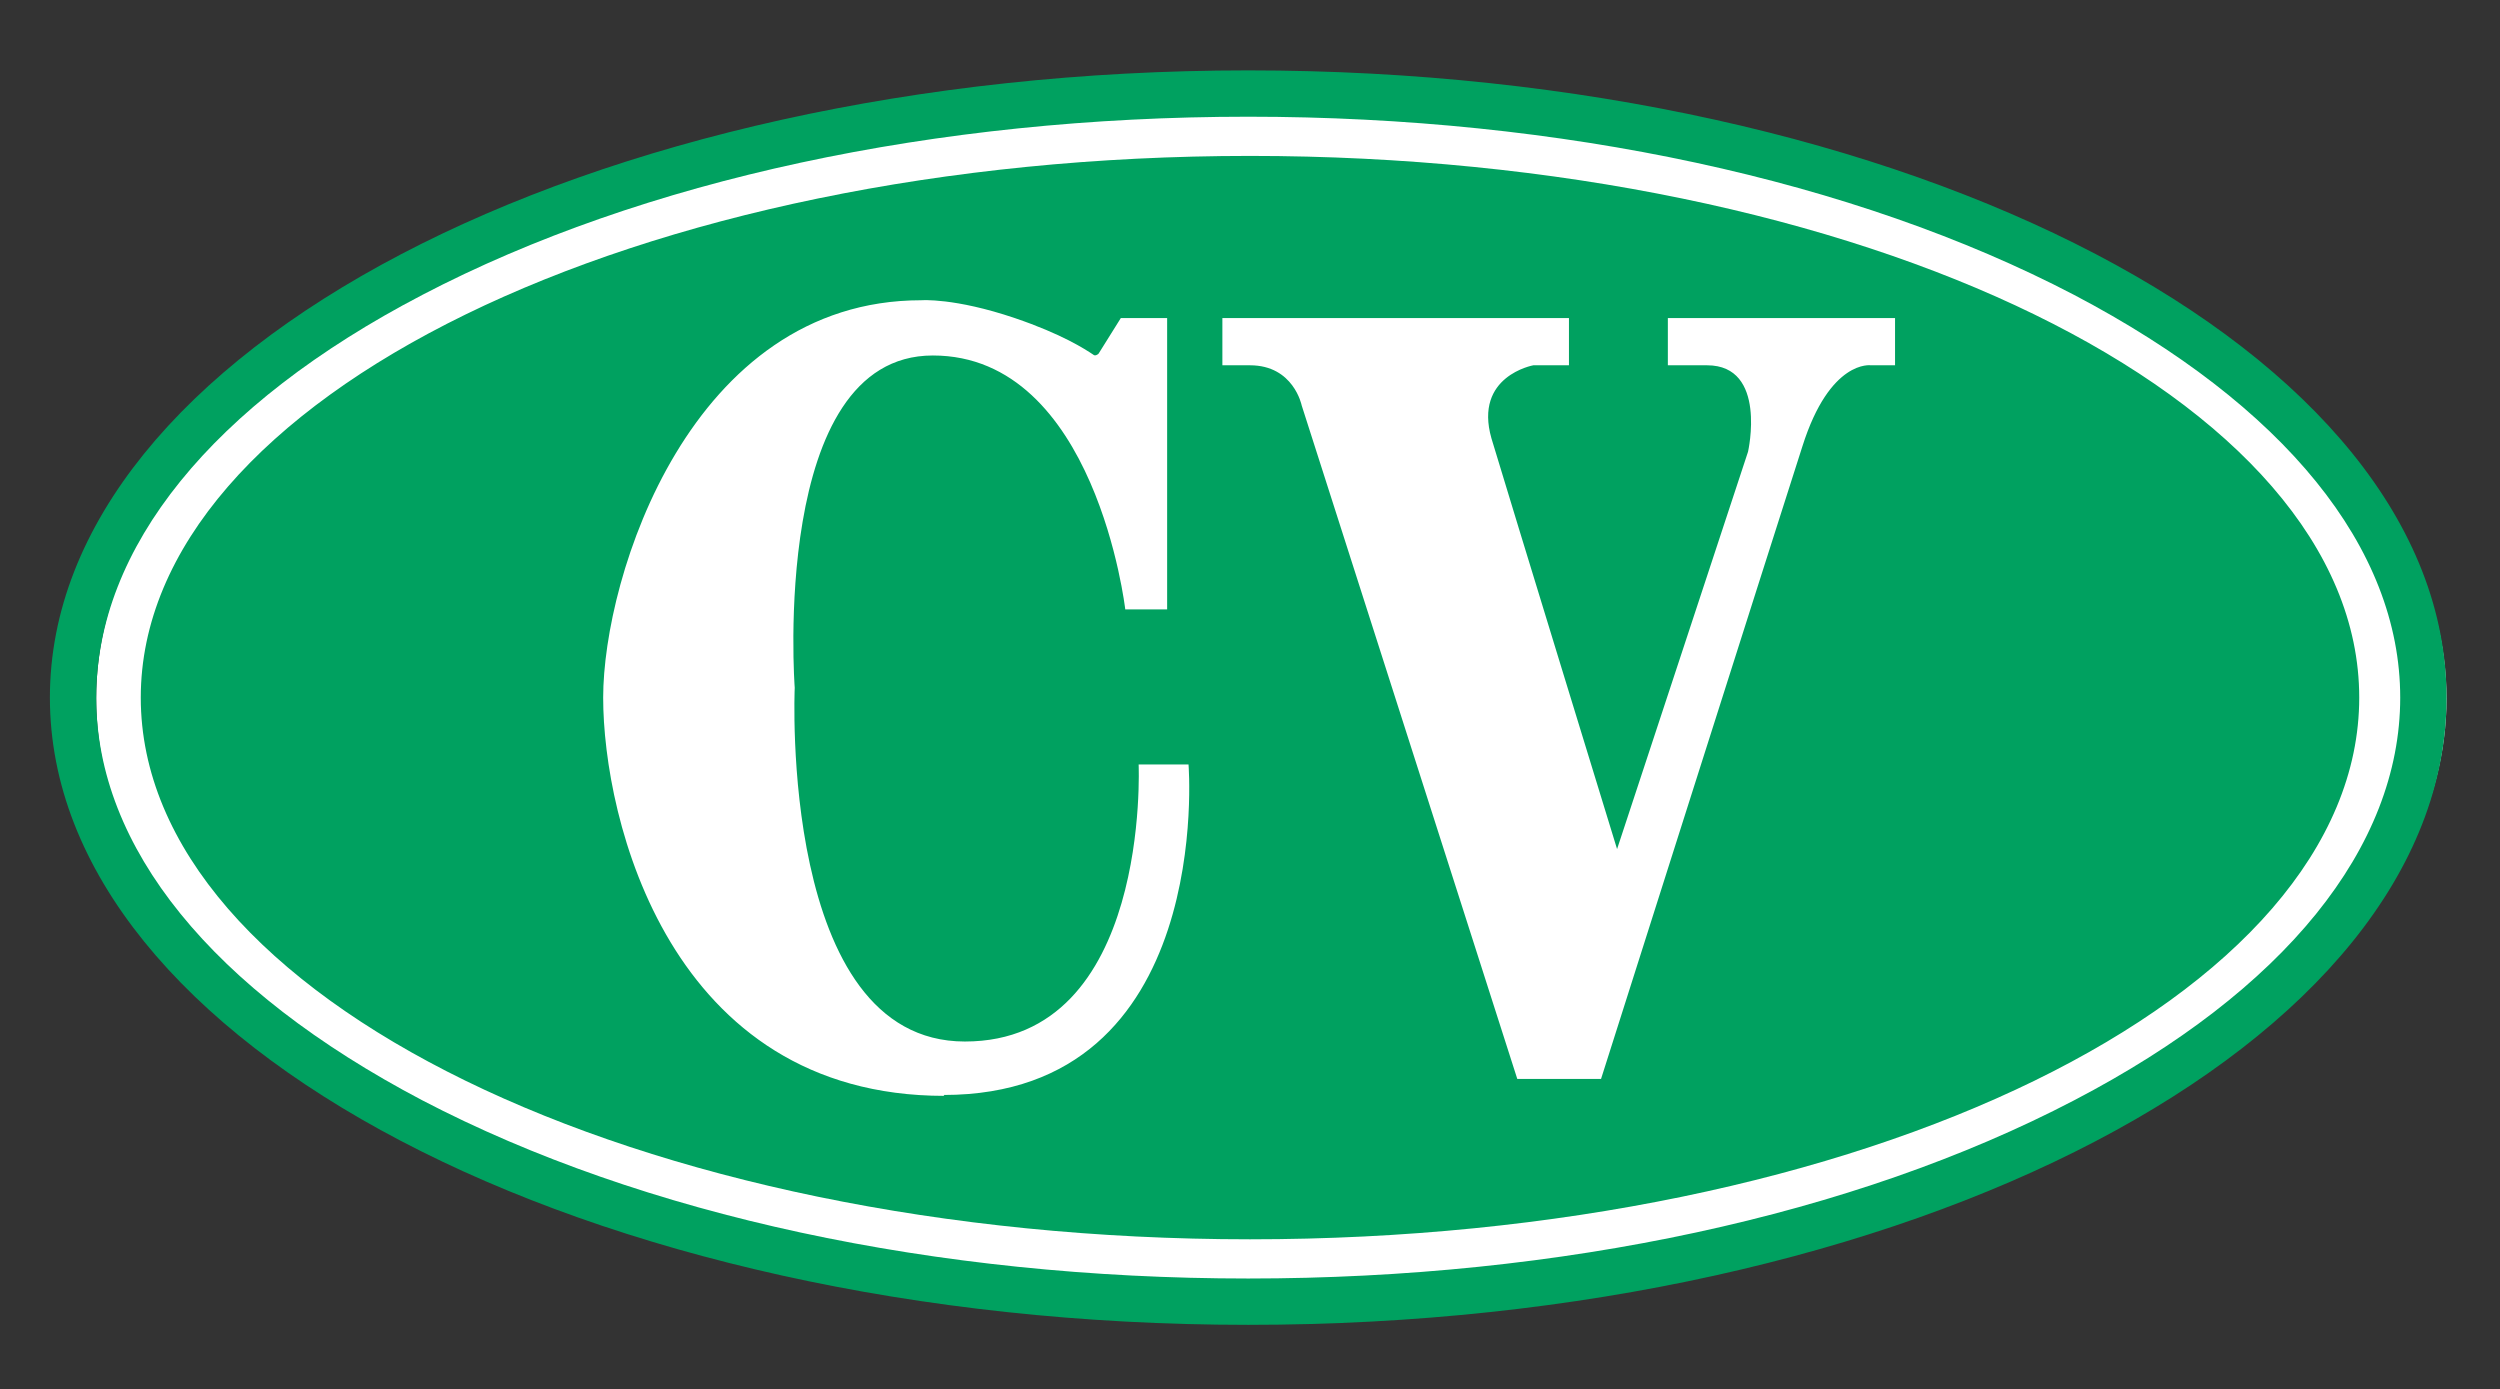
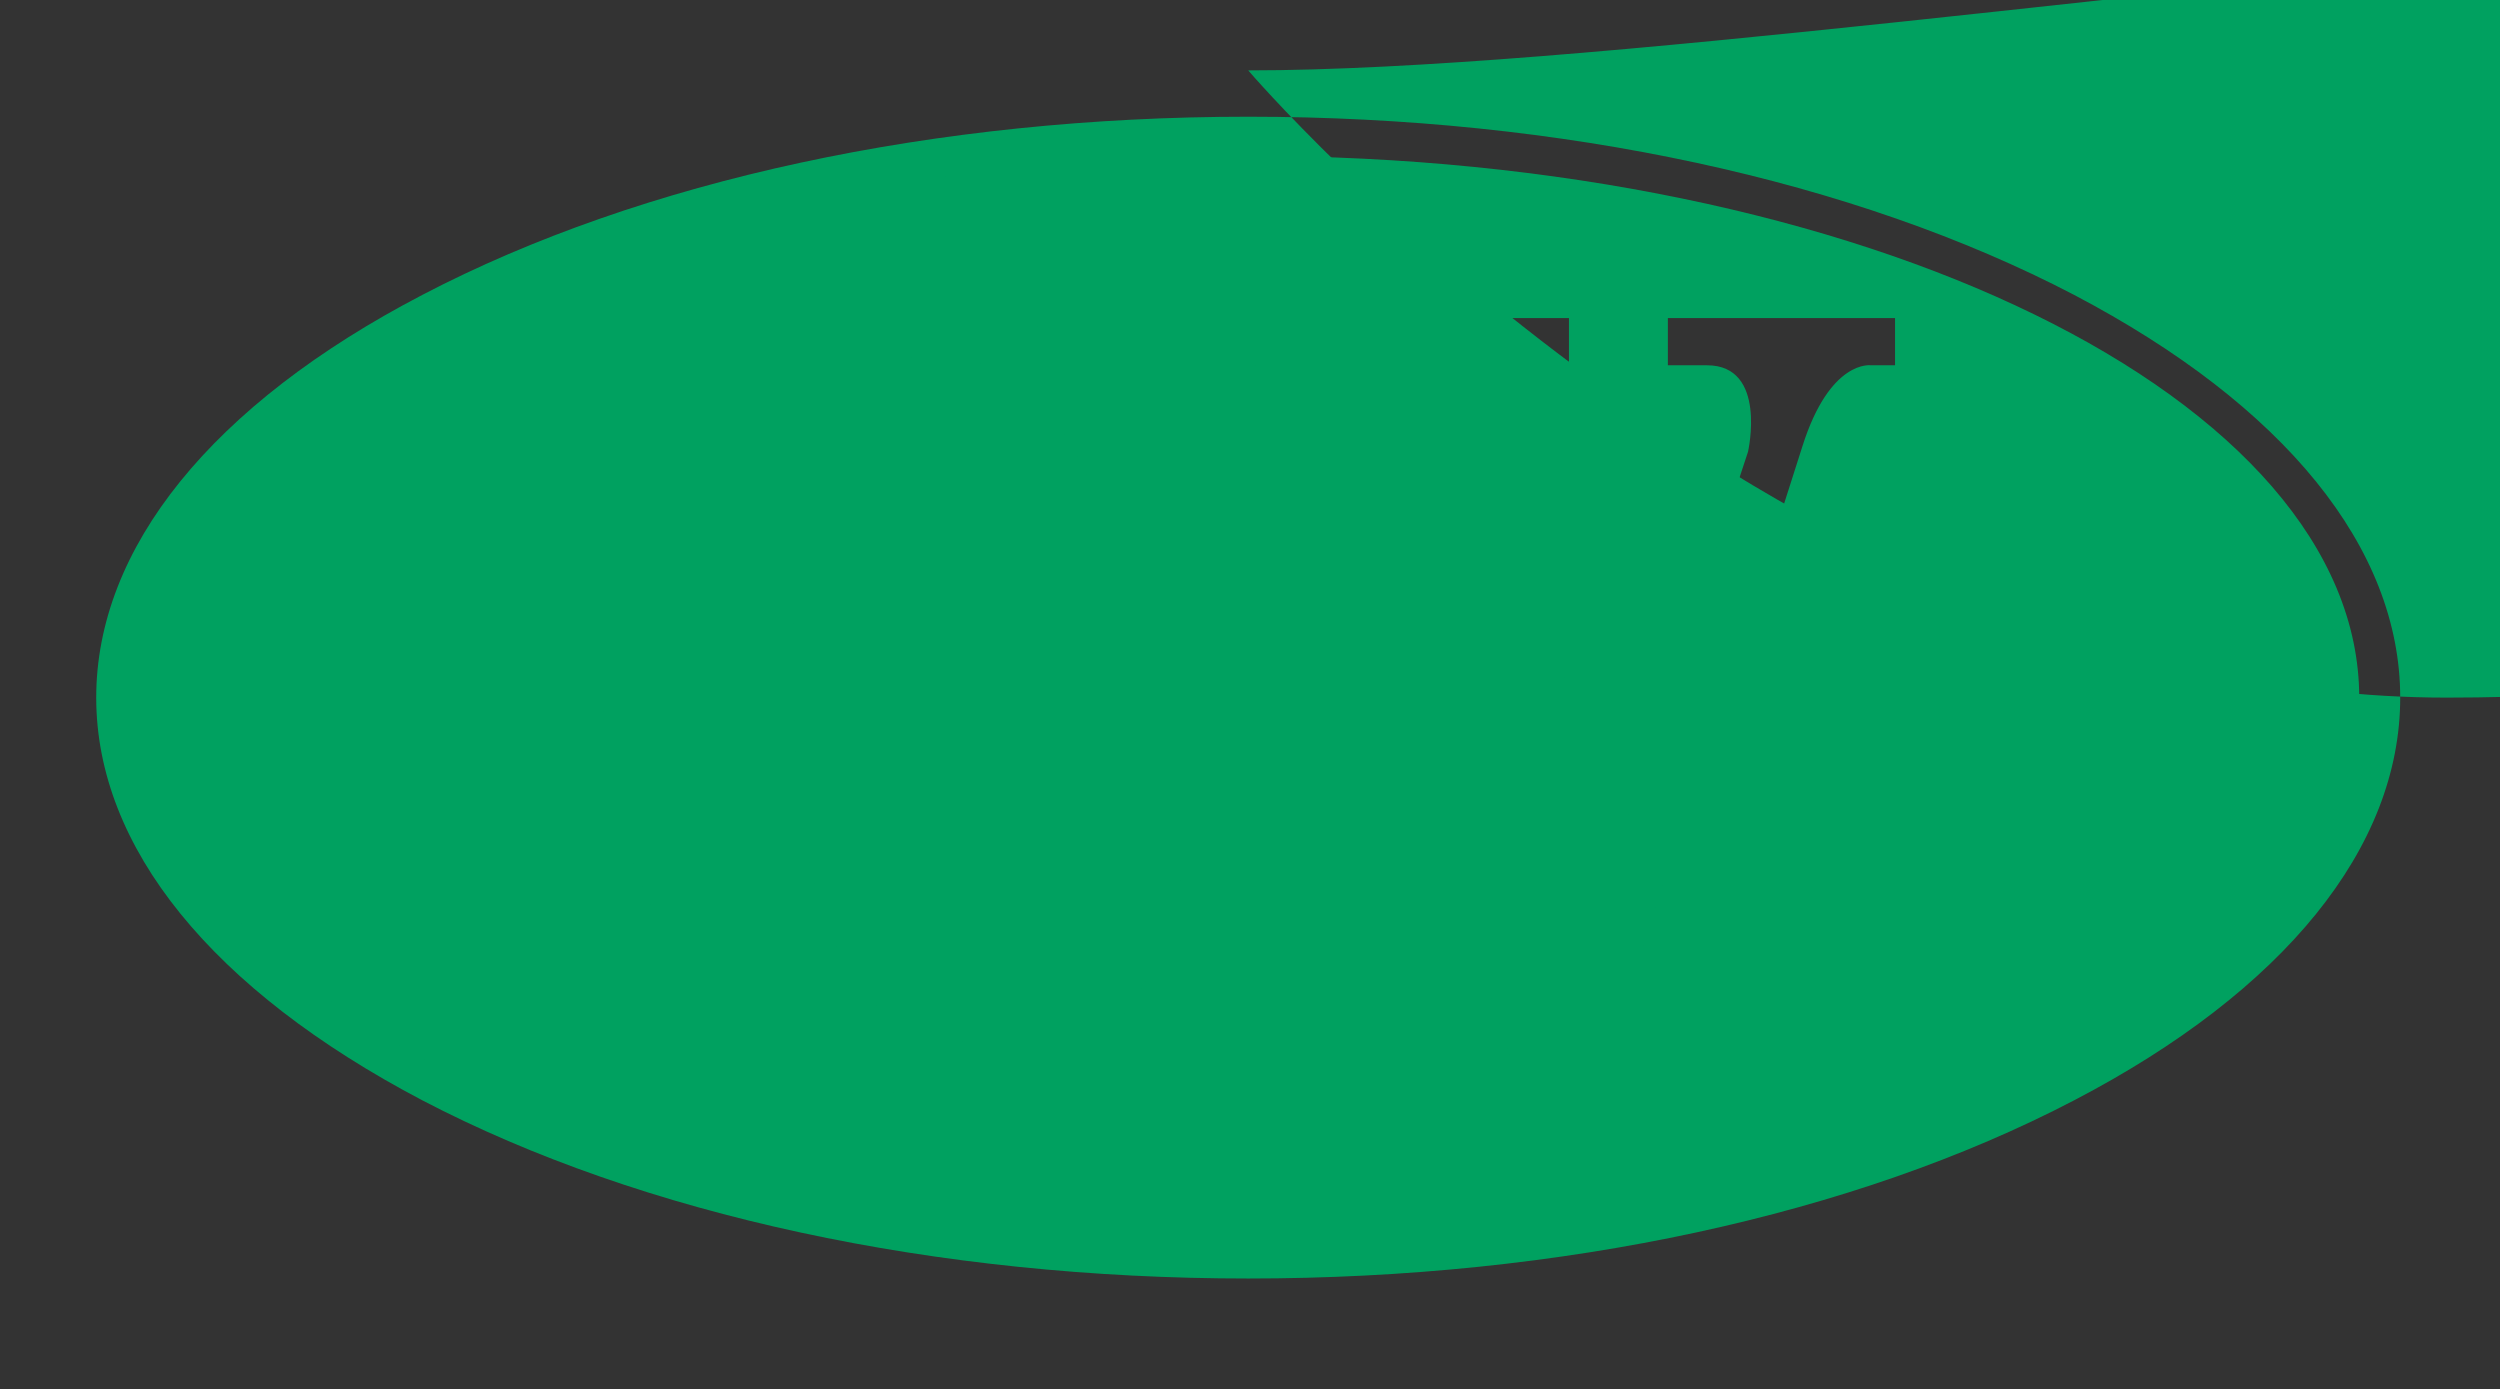
<svg xmlns="http://www.w3.org/2000/svg" id="Layer_1" version="1.1" viewBox="0 0 280.6 155.9">
  <rect x="0" y="0" width="280.6" height="155.9" fill="#333333" stroke="none" />
  <defs>
    <style>
      .st0 {
        fill: #00a160;
      }

      .st1 {
        fill: #fff;
      }
    </style>
  </defs>
-   <ellipse class="st1" cx="142.7" cy="78.4" rx="131.9" ry="67.8" />
  <g>
-     <path class="st0" d="M140.1,13.1c35.1,0,68,7.1,92.7,20,23.6,12.4,36.6,28.4,36.6,45.2s-13,32.9-36.6,45.2c-24.7,12.9-57.6,20-92.7,20s-68-7.1-92.7-20c-23.6-12.4-36.6-28.4-36.6-45.2s13-32.9,36.6-45.2c24.7-12.9,57.6-20,92.7-20M140.1,7.9C65.8,7.9,5.6,39.5,5.6,78.3s60.2,70.4,134.5,70.4,134.5-31.5,134.5-70.4S214.4,7.9,140.1,7.9h0Z" />
+     <path class="st0" d="M140.1,13.1c35.1,0,68,7.1,92.7,20,23.6,12.4,36.6,28.4,36.6,45.2s-13,32.9-36.6,45.2c-24.7,12.9-57.6,20-92.7,20s-68-7.1-92.7-20c-23.6-12.4-36.6-28.4-36.6-45.2s13-32.9,36.6-45.2c24.7-12.9,57.6-20,92.7-20M140.1,7.9s60.2,70.4,134.5,70.4,134.5-31.5,134.5-70.4S214.4,7.9,140.1,7.9h0Z" />
    <path class="st0" d="M140.3,17.5c-68.8,0-124.5,27.2-124.5,60.8s55.7,60.8,124.5,60.8,124.5-27.2,124.5-60.8-55.7-60.8-124.5-60.8ZM106,123c-30.9,0-38.3-31.1-38.3-44.7s9.8-44.6,35.7-44.6c0,0,3.7-.3,10.5,2,5.3,1.8,7.9,3.5,8.8,4.1.2.2.5,0,.6-.1l2.5-4h5.2v32.7h-4.7s-3.3-28.5-21.6-28.5-15.5,37.3-15.5,37.3c0,0-1.8,39.7,19.1,39.7s19.5-31.1,19.5-31.1h5.6s3,37.1-27.5,37.1ZM212.5,41h-2.5s-4.6-.7-7.7,9.1c-2.8,8.7-22.6,71-22.6,71h-9.4l-24.2-75.6s-.9-4.5-5.8-4.5h-3.1v-5.3h38.9v5.3h-4s-6.7,1.2-4.7,8.2c2.1,7,14.1,46.1,14.1,46.1l14.7-44.6s2.2-9.7-4.6-9.7-2.3,0-2.3,0h-2.1s0-5.3,0-5.3h25.5v5.3Z" />
  </g>
</svg>